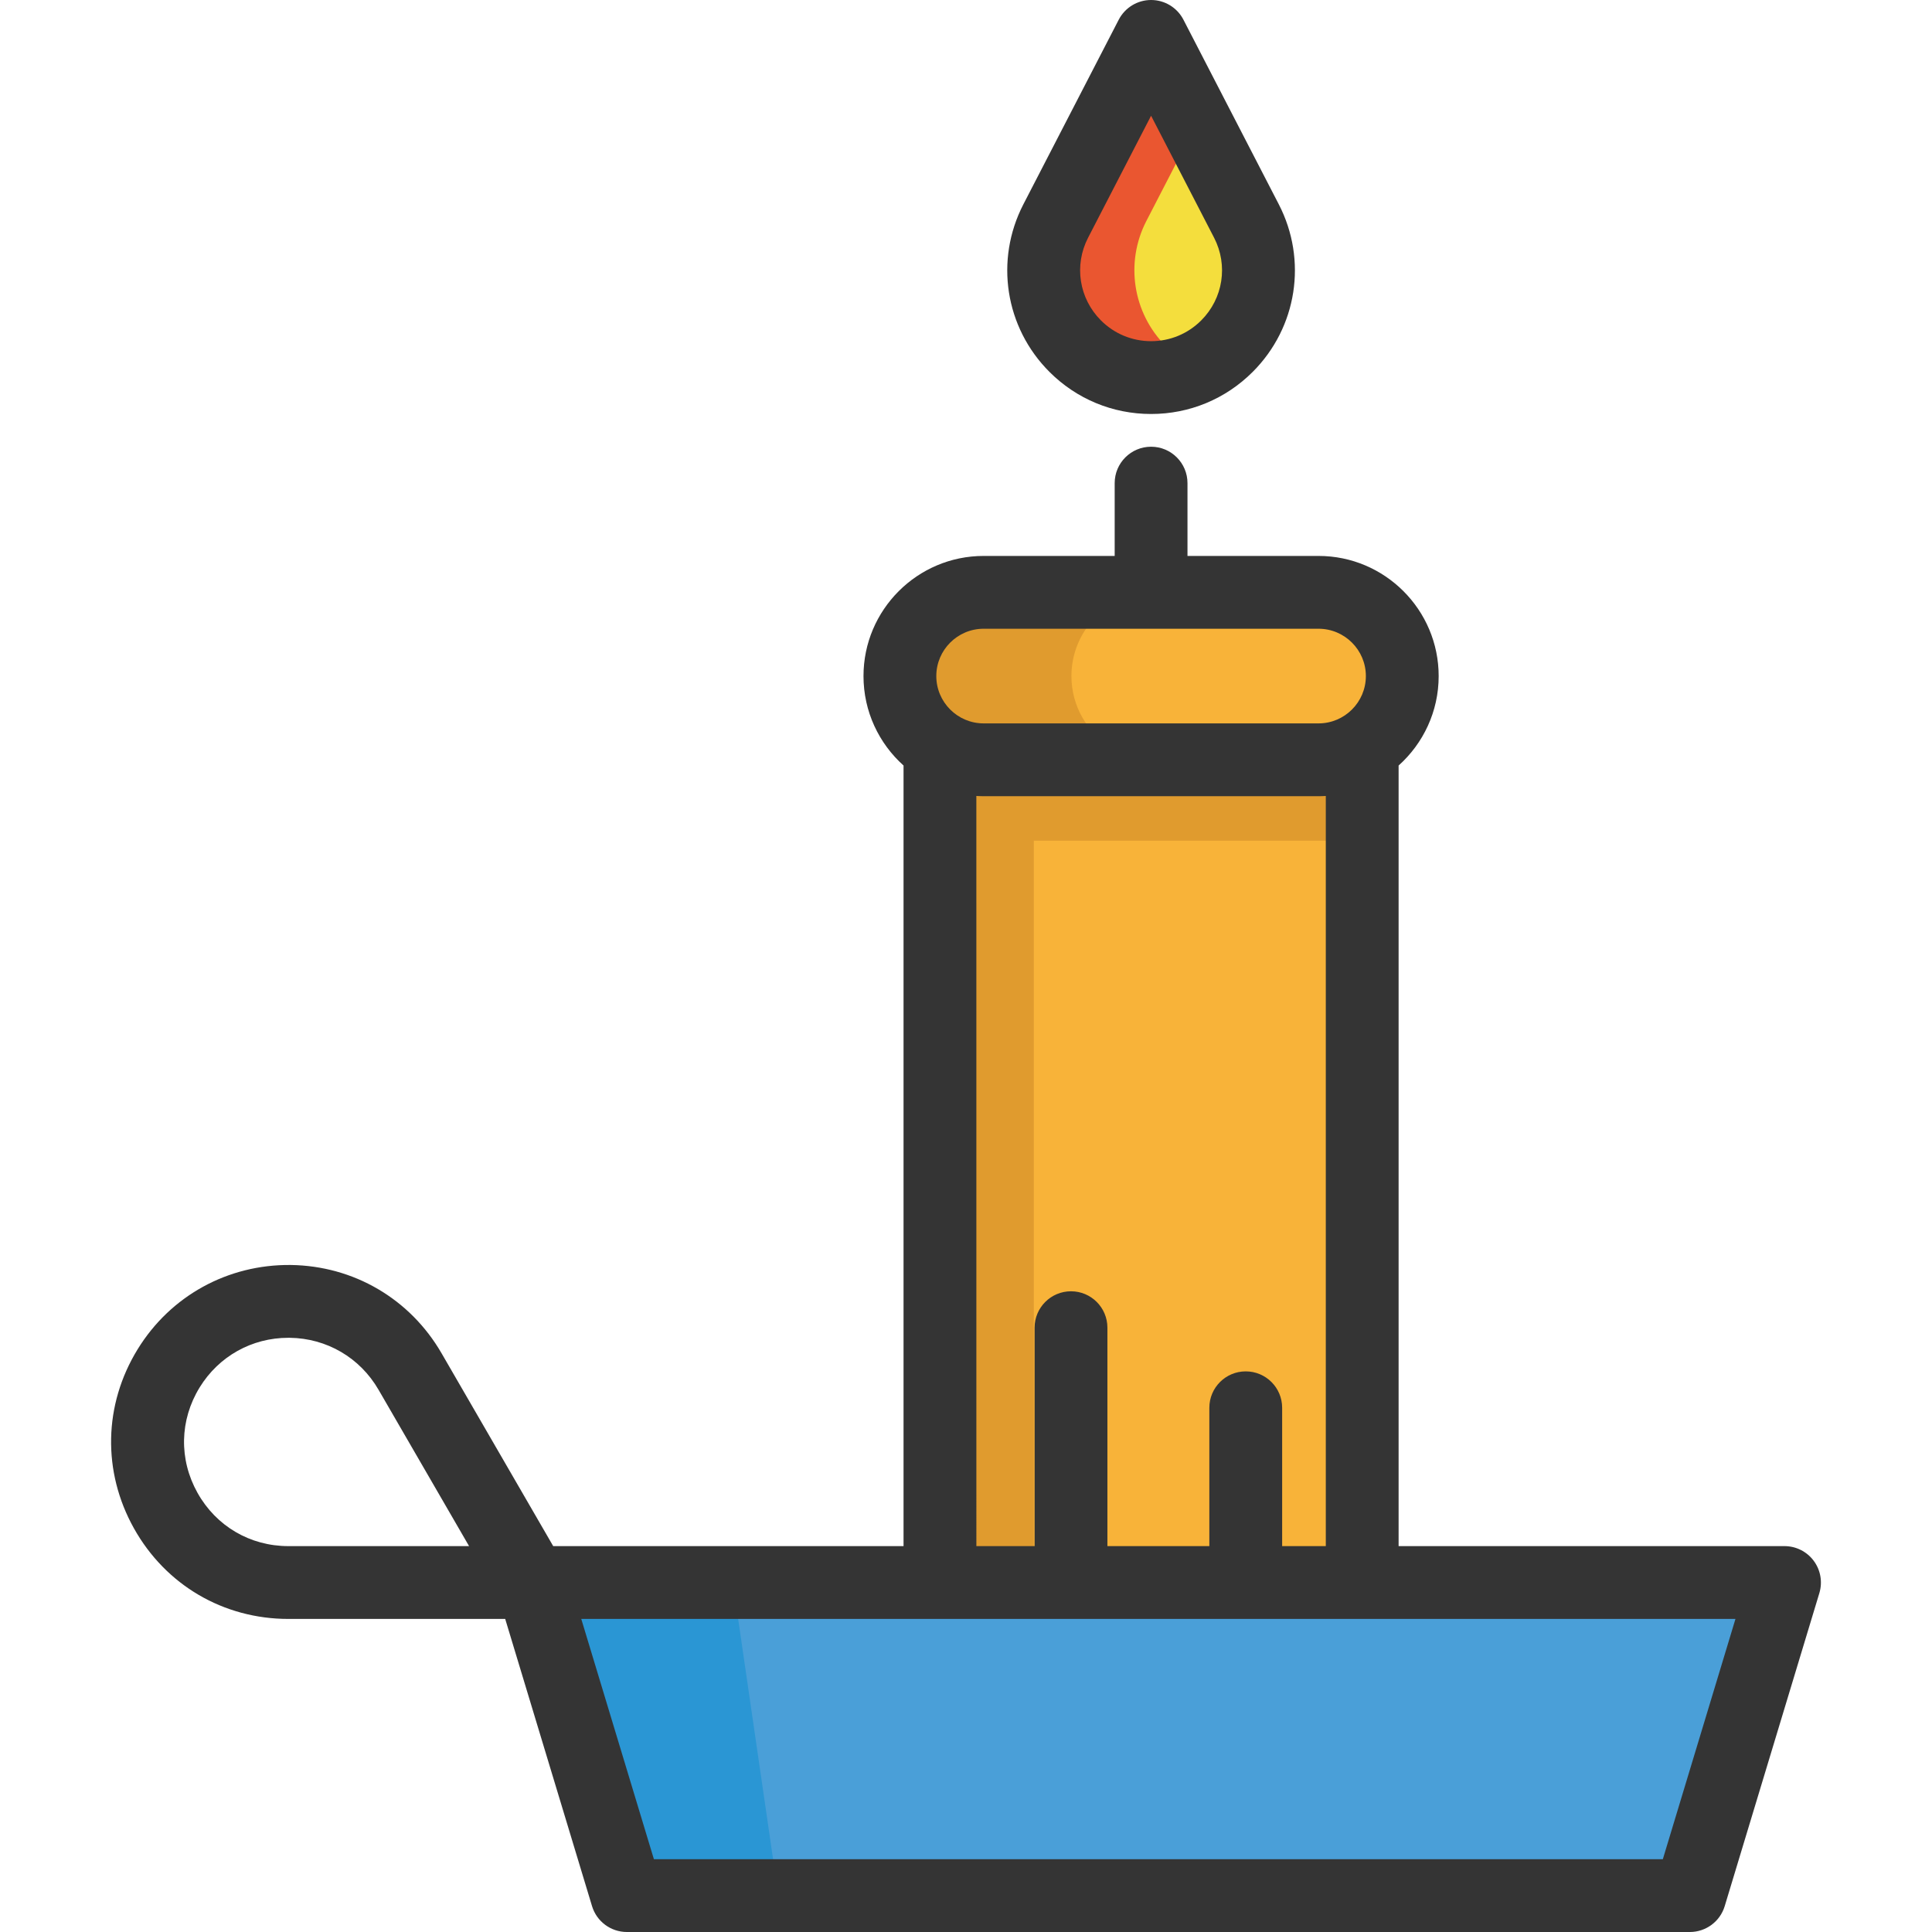
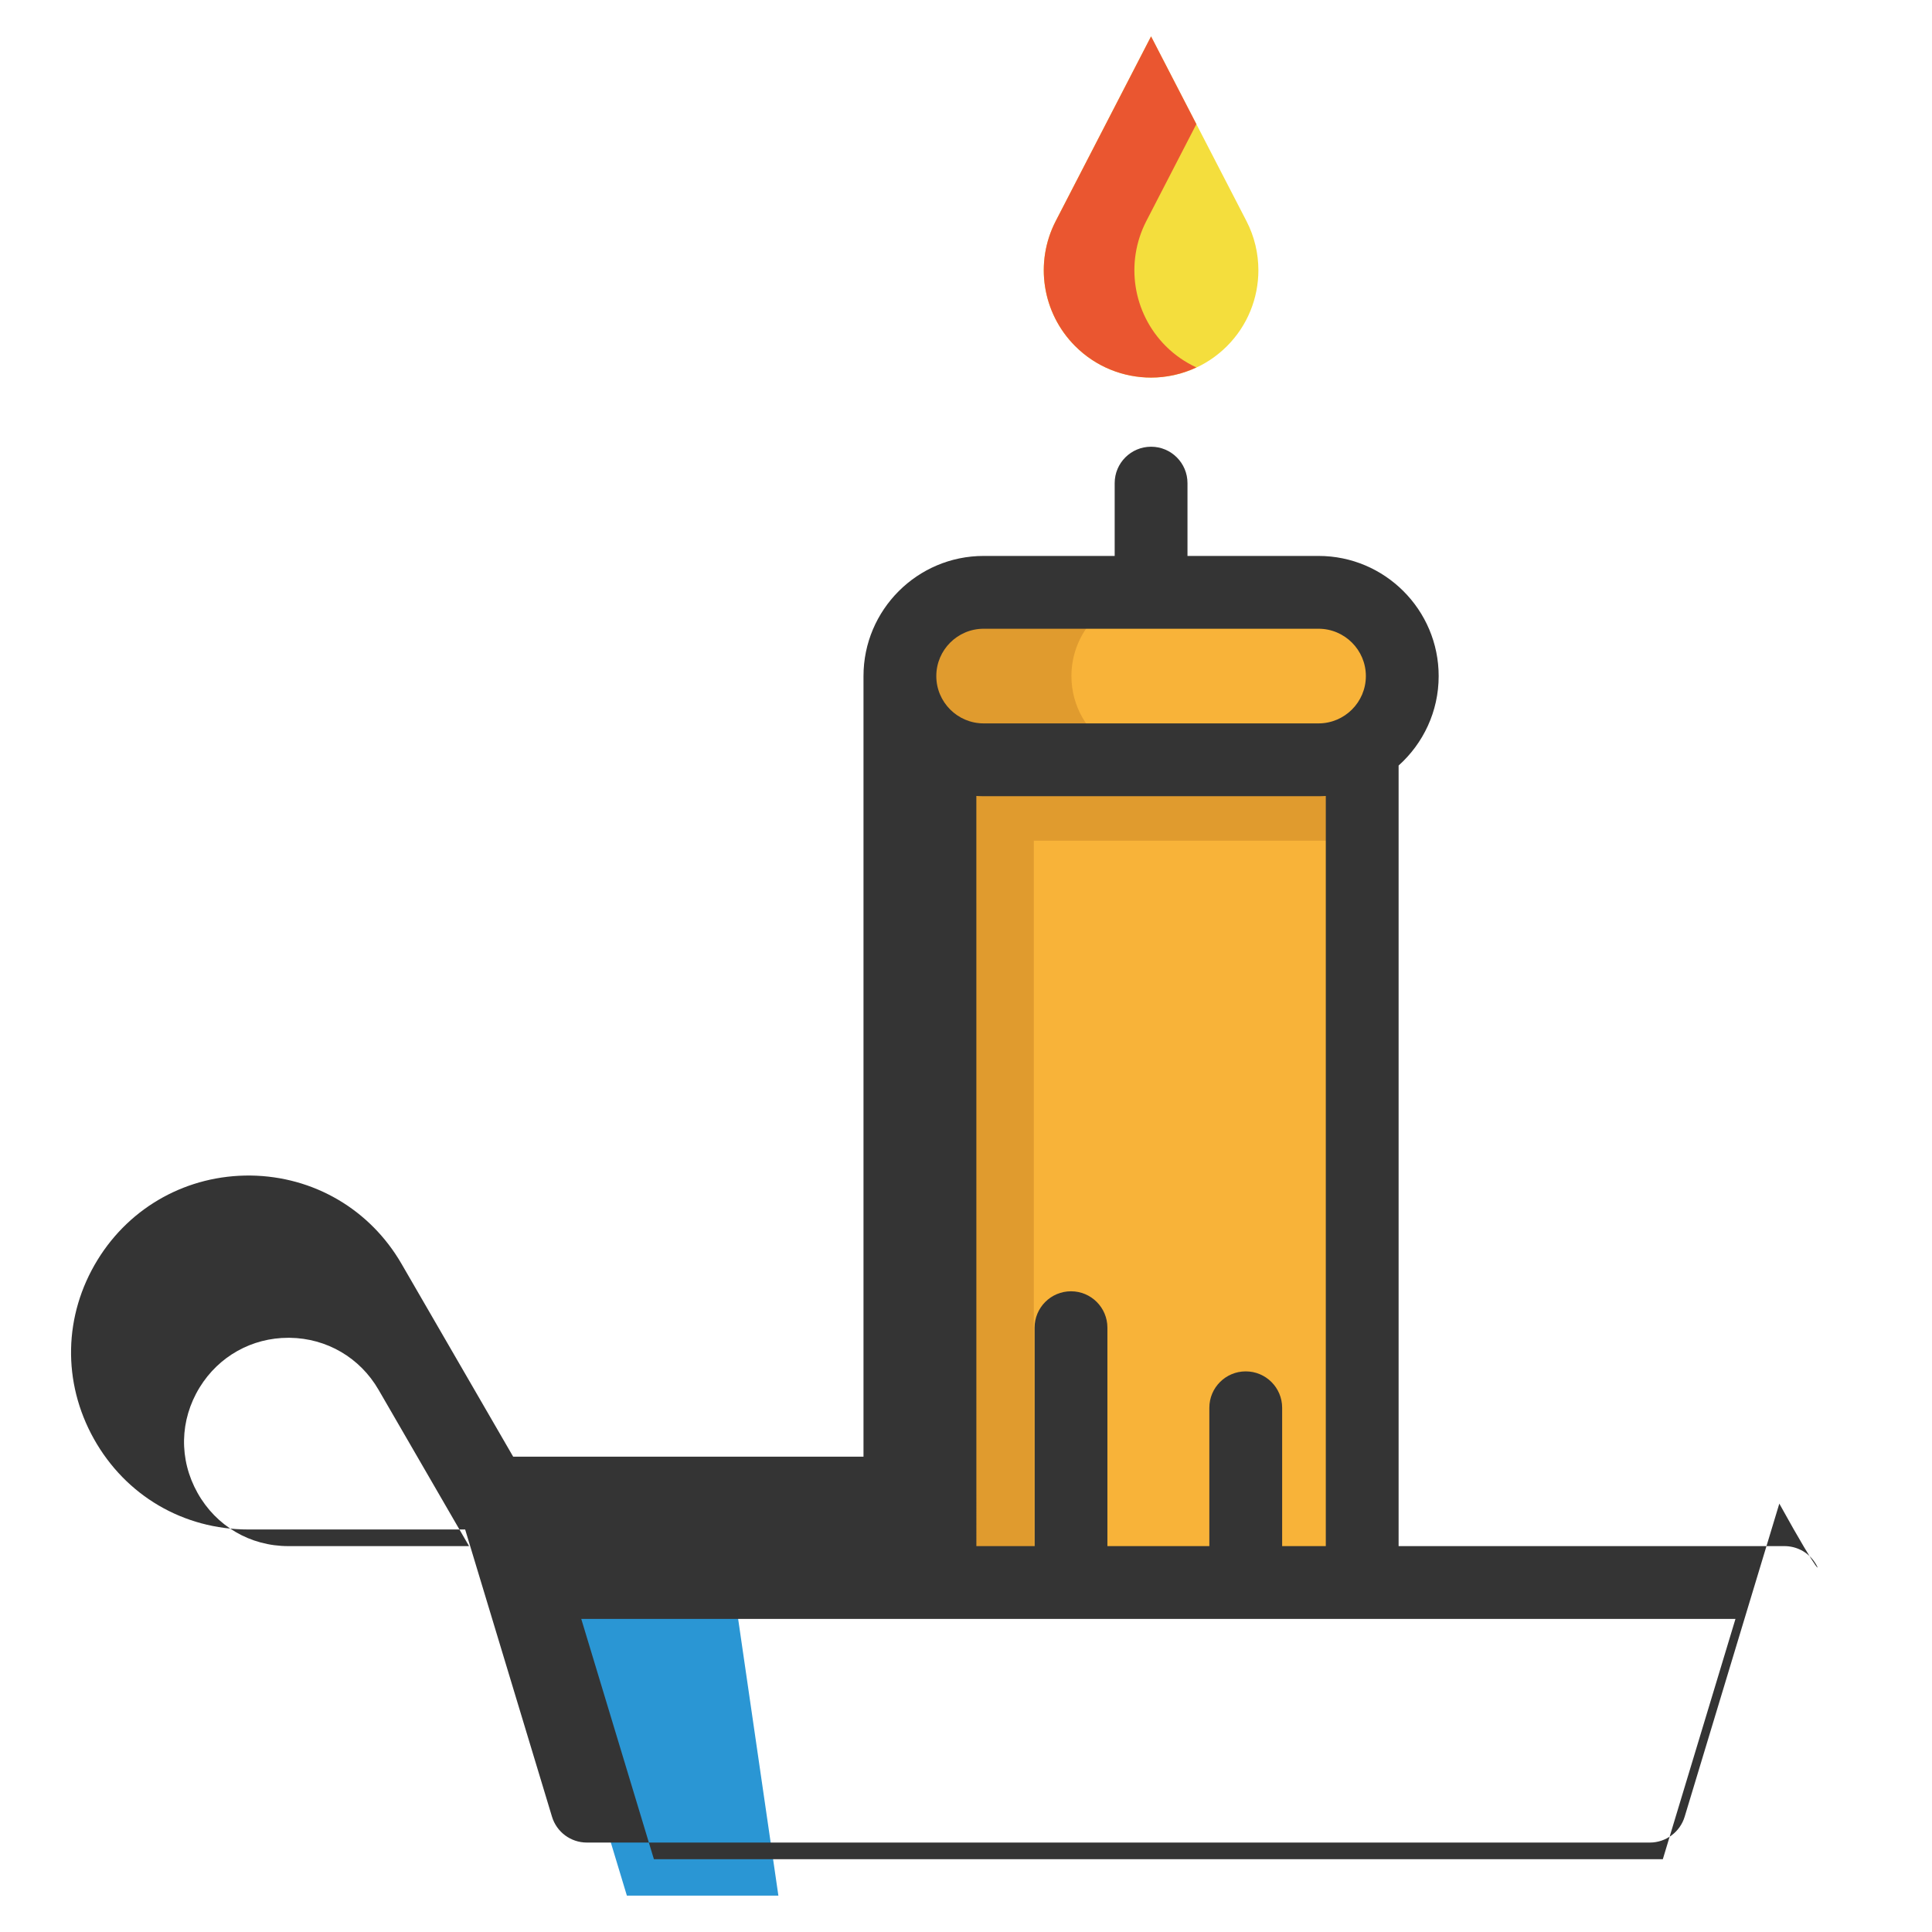
<svg xmlns="http://www.w3.org/2000/svg" version="1.1" id="Layer_1" viewBox="0 0 512.002 512.002" xml:space="preserve">
-   <polygon style="fill:#4A9FD8;" points="472.918,419.384 447.833,502.356 166.128,502.356 141.043,419.384 249.1,419.384   283.819,419.384 330.129,419.384 361.002,419.384 " />
  <polygon style="fill:#2A96D4;" points="141.043,419.384 166.128,502.356 206.279,502.356 194.214,419.384 " />
  <path style="fill:#F8B339;" d="M349.425,156.974c12.259,0,22.19,9.931,22.19,22.19c0,6.124-2.482,11.68-6.496,15.693  c-1.235,1.235-2.625,2.329-4.116,3.242c-3.37,2.072-7.333,3.255-11.577,3.255h-88.748c-4.233,0-8.207-1.183-11.577-3.255  c-6.368-3.898-10.612-10.922-10.612-18.935c0-6.124,2.482-11.68,6.497-15.693c4.013-4.013,9.571-6.497,15.693-6.497h44.368H349.425z  " />
  <path style="fill:#E09B2E;" d="M283.939,179.165c0-6.124,2.482-11.68,6.497-15.693c4.013-4.013,9.571-6.497,15.693-6.497h-1.085  h-44.368c-6.124,0-11.68,2.482-15.693,6.497c-4.013,4.013-6.497,9.571-6.497,15.693c0,8.014,4.246,15.037,10.612,18.935  c3.37,2.072,7.345,3.255,11.577,3.255h45.452c-4.233,0-8.207-1.183-11.577-3.255C288.184,194.202,283.939,187.178,283.939,179.165z" />
  <path style="fill:#F8B339;stroke:#F8B339;stroke-miterlimit:10;" d="M361.002,198.1v221.285H249.1V198.1  c3.37,2.072,7.345,3.255,11.577,3.255h88.748C353.671,201.355,357.632,200.171,361.002,198.1z" />
  <path style="fill:#F4DE3D;" d="M330.322,58.578c2.135,4.129,3.164,8.606,3.164,13.044c0,7.371-2.856,14.639-8.323,20.107  c-5.557,5.557-12.839,8.336-20.107,8.336c-7.281,0-14.562-2.778-20.12-8.336c-8.747-8.747-10.831-22.152-5.159-33.15l25.266-48.935  L330.322,58.578z" />
  <path style="fill:#EA5630;" d="M308.951,91.729c-8.747-8.747-10.831-22.152-5.159-33.15l13.262-25.685L305.045,9.644l-25.264,48.935  c-5.673,10.998-3.589,24.403,5.159,33.15c5.557,5.557,12.839,8.336,20.12,8.336c4.103,0,8.201-0.919,12.001-2.69  C314.127,96.009,311.369,94.148,308.951,91.729z" />
  <path style="fill:#E09B2E;" d="M361.002,198.1c-3.37,2.072-7.333,3.255-11.577,3.255H273.97h-13.293  c-4.233,0-8.207-1.183-11.577-3.255l0,0l0,0v221.285h24.87V222.8h87.034v-24.7H361.002z" />
  <g>
    <line style="fill:none;stroke:#B27216;stroke-width:15;stroke-linecap:round;stroke-linejoin:round;stroke-miterlimit:10;" x1="330.125" y1="419.378" x2="330.125" y2="373.076" />
    <line style="fill:none;stroke:#B27216;stroke-width:15;stroke-linecap:round;stroke-linejoin:round;stroke-miterlimit:10;" x1="283.823" y1="419.378" x2="283.823" y2="351.853" />
  </g>
  <g>
-     <path style="fill:#343434;" d="M480.662,413.635c-1.82-2.451-4.693-3.897-7.747-3.897H370.647V202.875   c6.512-5.834,10.617-14.299,10.617-23.709c0-17.554-14.282-31.837-31.837-31.837h-34.73v-19.295c0-5.329-4.319-9.647-9.647-9.647   c-5.33,0-9.647,4.32-9.647,9.647v19.295h-34.73c-17.554,0-31.837,14.282-31.837,31.837c0,9.407,4.105,17.872,10.612,23.705v206.867   h-92.841l-29.587-51.105c-8.357-14.436-23.302-23.182-39.982-23.398c-16.648-0.175-31.846,8.142-40.575,22.356   c-9.01,14.675-9.371,32.411-0.964,47.44c8.408,15.029,23.71,24.003,40.932,24.003h57.453l23.011,76.112   c1.23,4.071,4.981,6.856,9.235,6.856h281.703c4.254,0,8.005-2.785,9.235-6.856l25.084-82.968   C483.034,419.255,482.482,416.087,480.662,413.635z M260.672,166.625h88.756c6.915,0,12.541,5.627,12.541,12.541   c0,6.914-5.626,12.541-12.541,12.541h-88.756c-6.915,0-12.541-5.627-12.541-12.541   C248.131,172.252,253.756,166.625,260.672,166.625z M258.744,210.938c0.638,0.039,1.28,0.065,1.929,0.065h88.756   c0.645,0,1.286-0.026,1.923-0.064v198.799h-11.569v-36.66c0-5.329-4.319-9.647-9.647-9.647c-5.33,0-9.647,4.32-9.647,9.647v36.66   h-27.014v-57.885c0-5.329-4.319-9.647-9.647-9.647c-5.33,0-9.647,4.32-9.647,9.647v57.885h-15.431L258.744,210.938L258.744,210.938   z M76.43,409.739c-10.137,0-19.144-5.28-24.093-14.127c-4.95-8.846-4.738-19.284,0.567-27.923   c5.073-8.261,13.84-13.159,23.51-13.159c0.124,0,0.247,0,0.37,0.001c9.817,0.127,18.615,5.276,23.535,13.772l23.989,41.436H76.43z    M440.67,492.707H173.29l-19.25-63.672h305.878L440.67,492.707z" />
-     <path style="fill:#343434;" d="M305.05,109.712c10.174,0,19.738-3.963,26.932-11.156c11.773-11.772,14.55-29.618,6.911-44.412   L313.623,5.22C311.965,2.015,308.66,0,305.05,0s-6.915,2.015-8.573,5.22l-25.27,48.925c-7.638,14.792-4.863,32.64,6.909,44.41   C285.312,105.751,294.875,109.712,305.05,109.712z M288.354,63.001l16.696-32.328l16.696,32.328   c3.77,7.298,2.399,16.103-3.409,21.911c-3.55,3.55-8.267,5.504-13.287,5.504c-5.02,0-9.738-1.956-13.288-5.504   C285.954,79.105,284.583,70.299,288.354,63.001z" />
+     <path style="fill:#343434;" d="M480.662,413.635c-1.82-2.451-4.693-3.897-7.747-3.897H370.647V202.875   c6.512-5.834,10.617-14.299,10.617-23.709c0-17.554-14.282-31.837-31.837-31.837h-34.73v-19.295c0-5.329-4.319-9.647-9.647-9.647   c-5.33,0-9.647,4.32-9.647,9.647v19.295h-34.73c-17.554,0-31.837,14.282-31.837,31.837v206.867   h-92.841l-29.587-51.105c-8.357-14.436-23.302-23.182-39.982-23.398c-16.648-0.175-31.846,8.142-40.575,22.356   c-9.01,14.675-9.371,32.411-0.964,47.44c8.408,15.029,23.71,24.003,40.932,24.003h57.453l23.011,76.112   c1.23,4.071,4.981,6.856,9.235,6.856h281.703c4.254,0,8.005-2.785,9.235-6.856l25.084-82.968   C483.034,419.255,482.482,416.087,480.662,413.635z M260.672,166.625h88.756c6.915,0,12.541,5.627,12.541,12.541   c0,6.914-5.626,12.541-12.541,12.541h-88.756c-6.915,0-12.541-5.627-12.541-12.541   C248.131,172.252,253.756,166.625,260.672,166.625z M258.744,210.938c0.638,0.039,1.28,0.065,1.929,0.065h88.756   c0.645,0,1.286-0.026,1.923-0.064v198.799h-11.569v-36.66c0-5.329-4.319-9.647-9.647-9.647c-5.33,0-9.647,4.32-9.647,9.647v36.66   h-27.014v-57.885c0-5.329-4.319-9.647-9.647-9.647c-5.33,0-9.647,4.32-9.647,9.647v57.885h-15.431L258.744,210.938L258.744,210.938   z M76.43,409.739c-10.137,0-19.144-5.28-24.093-14.127c-4.95-8.846-4.738-19.284,0.567-27.923   c5.073-8.261,13.84-13.159,23.51-13.159c0.124,0,0.247,0,0.37,0.001c9.817,0.127,18.615,5.276,23.535,13.772l23.989,41.436H76.43z    M440.67,492.707H173.29l-19.25-63.672h305.878L440.67,492.707z" />
  </g>
</svg>